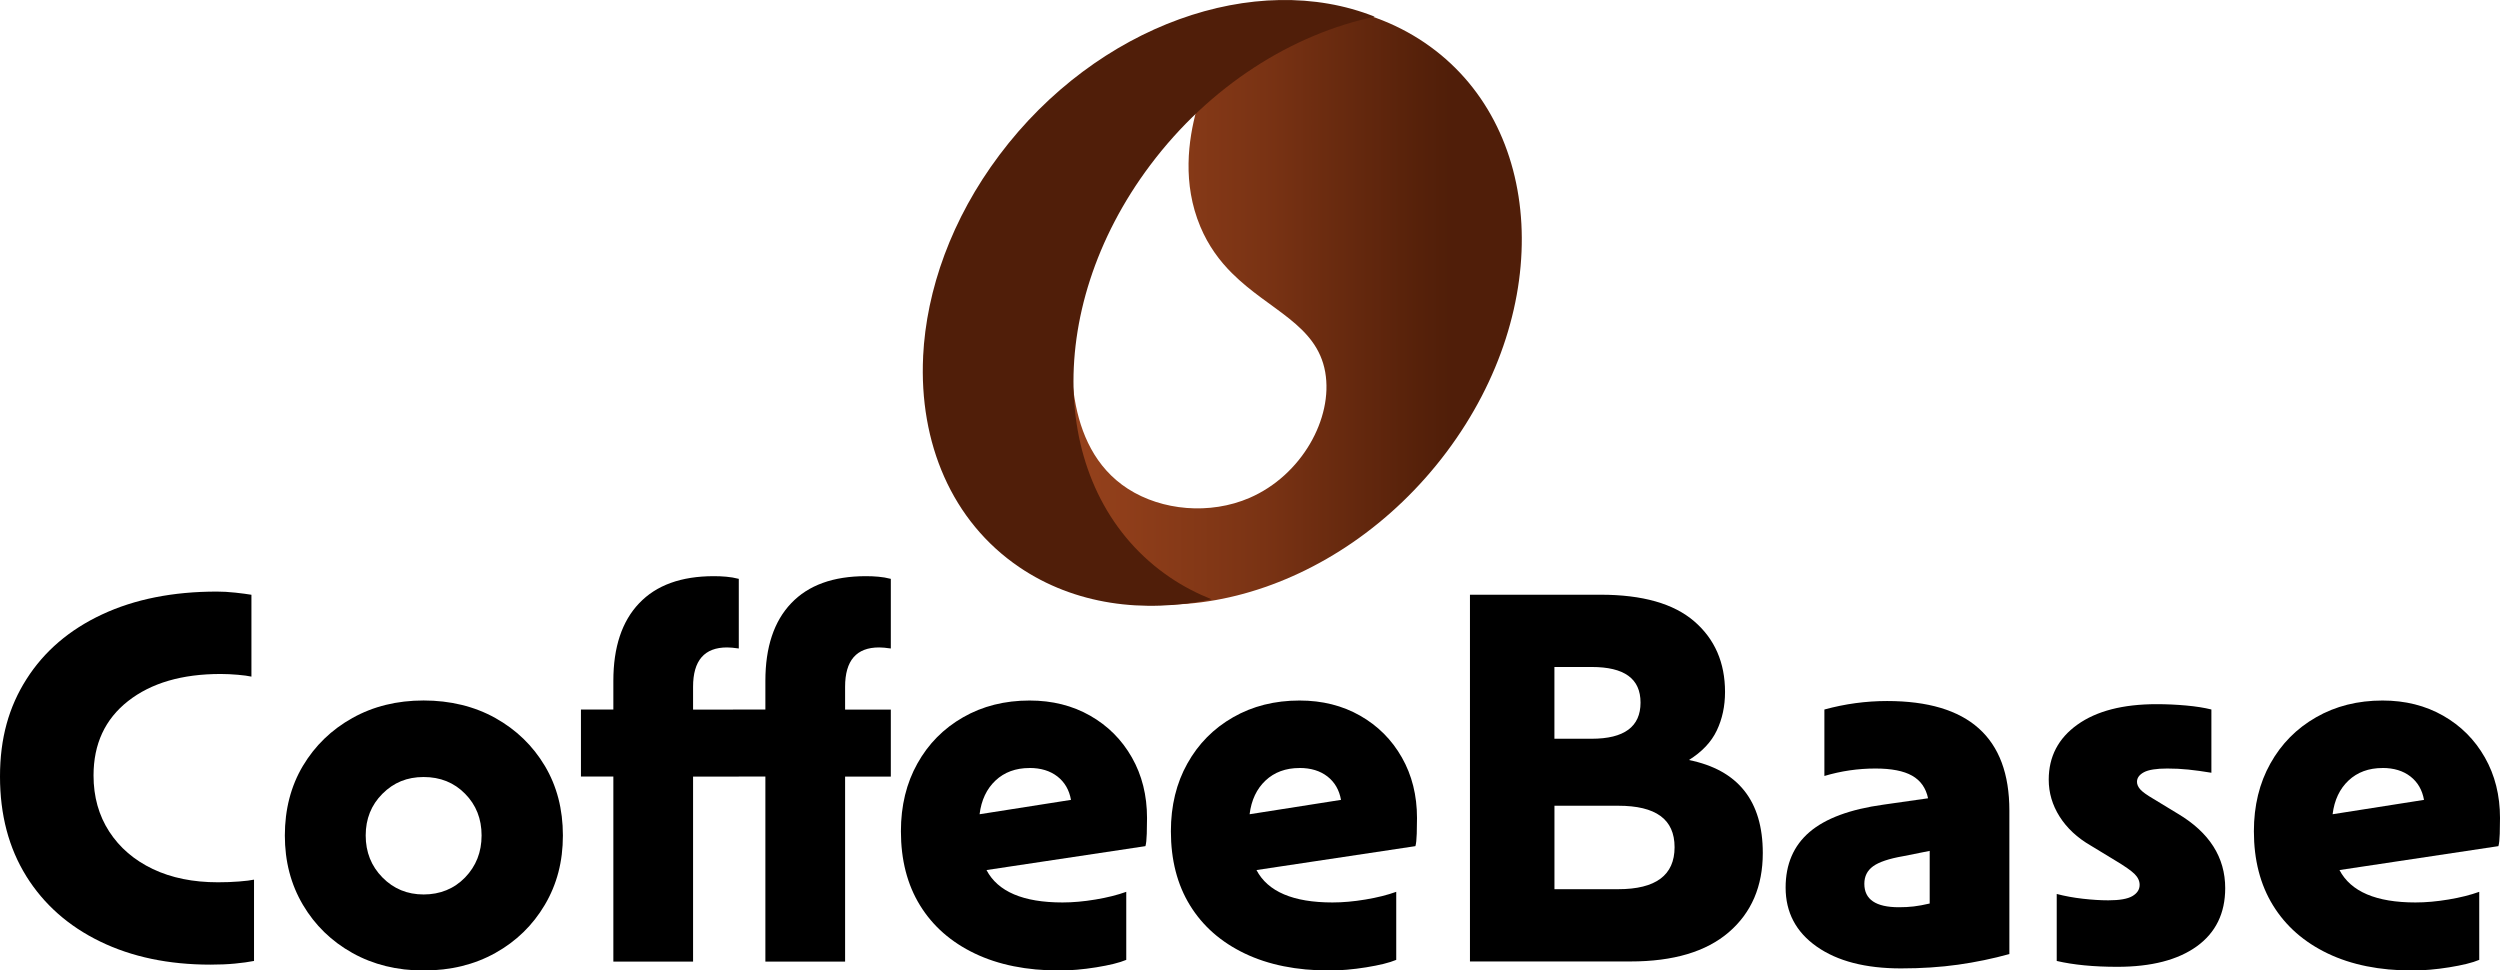
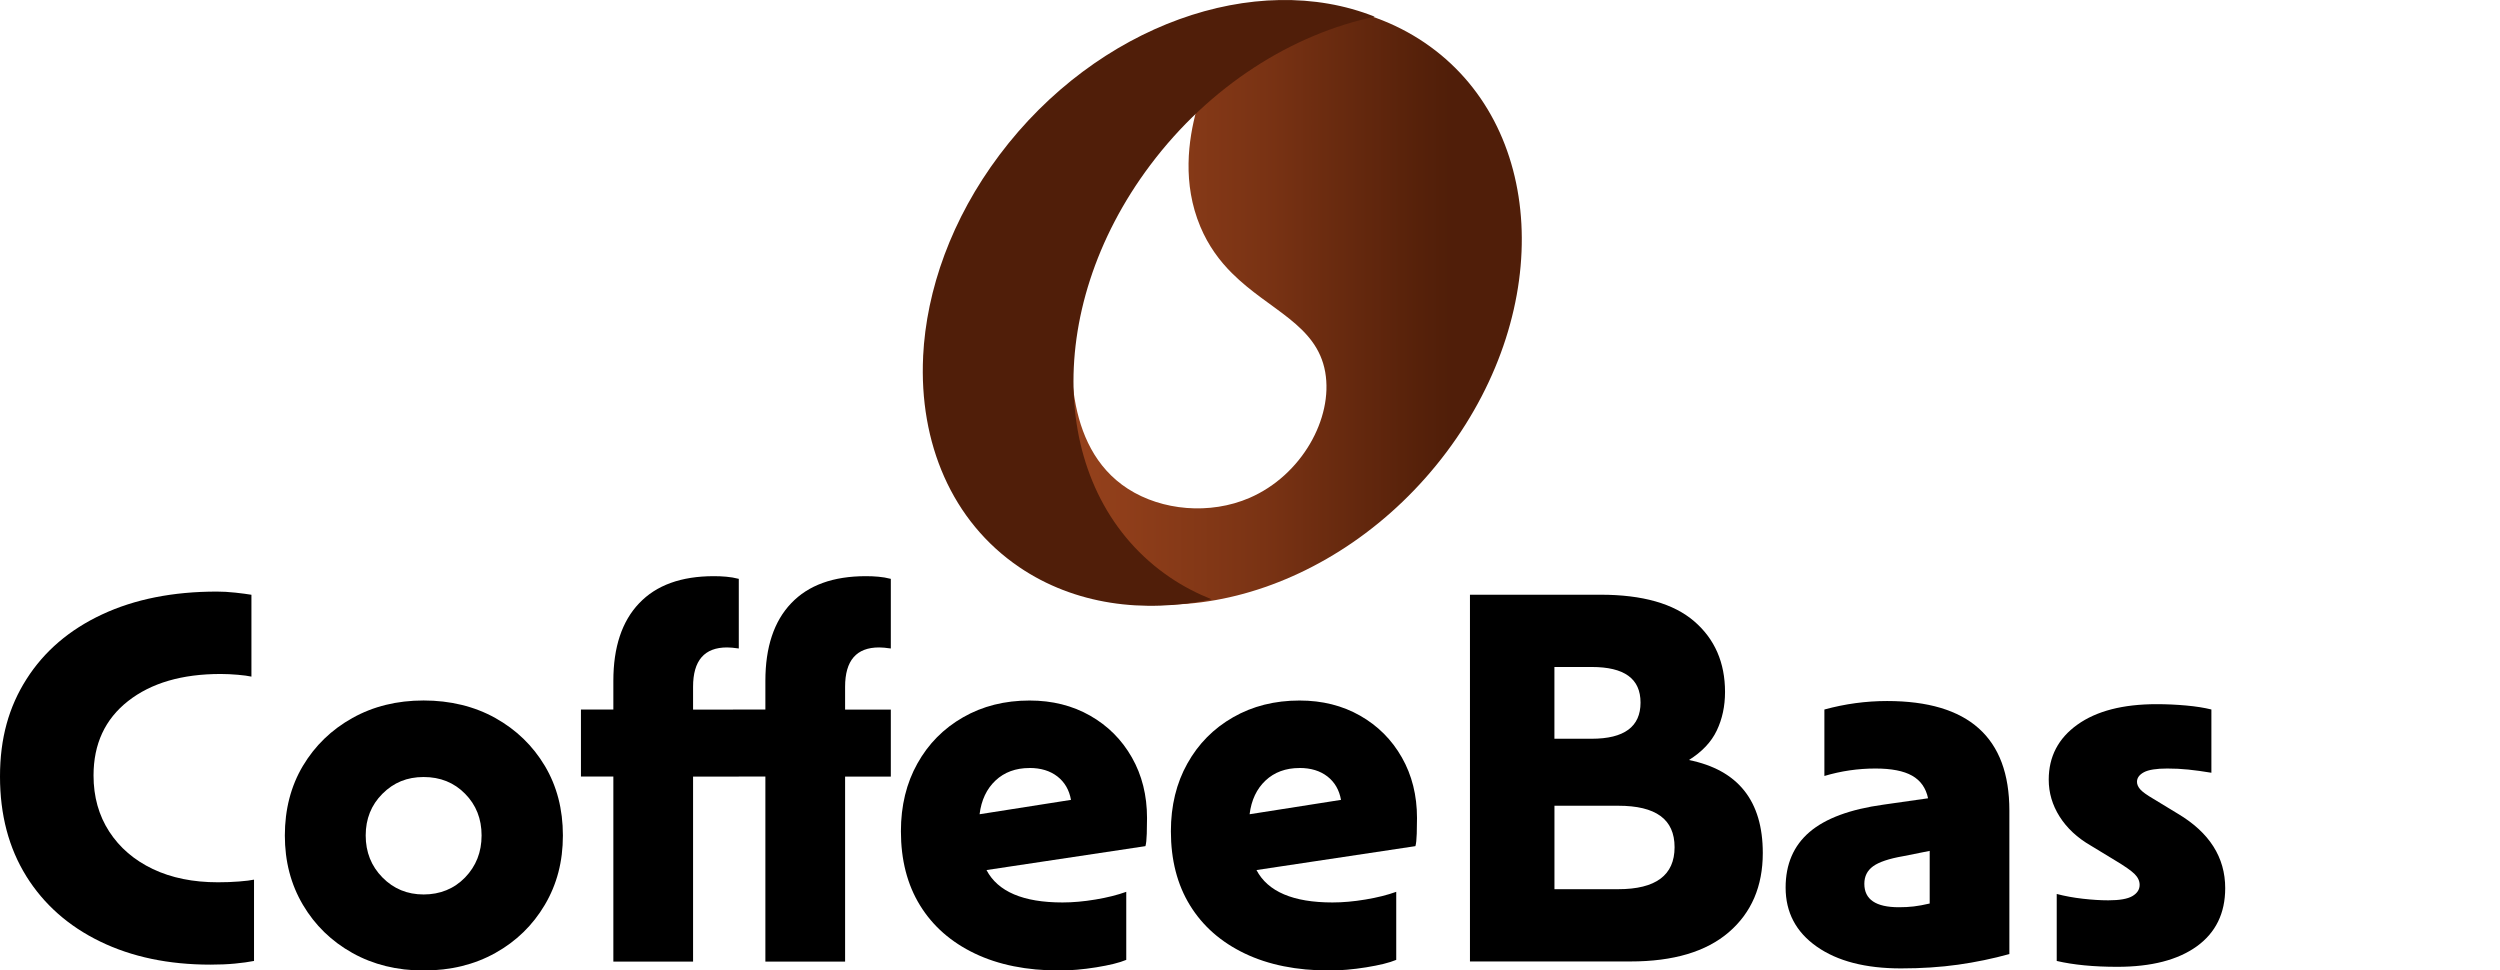
<svg xmlns="http://www.w3.org/2000/svg" id="Warstwa_2" viewBox="0 0 597.09 231.79">
  <defs>
    <style>
      .cls-1 {
        fill: #501e09;
      }

      .cls-2 {
        fill: url(#Gradient_bez_nazwy_65);
      }
    </style>
    <linearGradient id="Gradient_bez_nazwy_65" data-name="Gradient bez nazwy 65" x1="415.66" y1="72.65" x2="219.42" y2="72.65" gradientUnits="userSpaceOnUse">
      <stop offset=".35" stop-color="#501e09" />
      <stop offset=".39" stop-color="#56210a" />
      <stop offset=".58" stop-color="#7a3314" />
      <stop offset=".75" stop-color="#8f3e1a" />
      <stop offset=".85" stop-color="#98431d" />
    </linearGradient>
  </defs>
  <g id="Warstwa_1-2" data-name="Warstwa_1">
    <g>
      <g>
        <path d="M6.28,209.26c-4.19-6.73-6.28-14.66-6.28-23.8s2.11-16.65,6.35-23.29c4.23-6.64,10.24-11.78,18.03-15.42,7.79-3.64,16.92-5.46,27.42-5.46,1.35,0,2.81.08,4.38.25,1.56.17,2.86.34,3.87.51v19.55c-.76-.17-1.84-.32-3.24-.44s-2.77-.19-4.13-.19c-9.23,0-16.59,2.16-22.09,6.47-5.5,4.32-8.25,10.24-8.25,17.77,0,5.08,1.25,9.54,3.74,13.39,2.5,3.85,5.97,6.83,10.41,8.95,4.44,2.12,9.63,3.17,15.55,3.17,1.78,0,3.47-.06,5.08-.19,1.61-.13,2.79-.27,3.55-.44v19.42c-1.27.25-2.79.46-4.57.63-1.78.17-3.73.25-5.84.25-9.99,0-18.77-1.84-26.34-5.52-7.58-3.68-13.46-8.89-17.65-15.61Z" />
        <path d="M101.17,231.79c-6.35,0-12.02-1.4-17.01-4.19-4.99-2.79-8.93-6.62-11.81-11.49-2.88-4.87-4.32-10.39-4.32-16.57s1.44-11.81,4.32-16.63c2.88-4.82,6.81-8.63,11.81-11.42,4.99-2.79,10.66-4.19,17.01-4.19s12.14,1.4,17.14,4.19c4.99,2.79,8.93,6.6,11.81,11.42,2.88,4.82,4.32,10.37,4.32,16.63s-1.44,11.7-4.32,16.57c-2.88,4.87-6.81,8.7-11.81,11.49-4.99,2.79-10.71,4.19-17.14,4.19ZM111.08,189.58c-2.62-2.67-5.92-4-9.9-4s-7.17,1.33-9.84,4-4,5.99-4,9.96,1.33,7.32,4,10.03c2.67,2.71,5.94,4.06,9.84,4.06s7.28-1.35,9.9-4.06c2.62-2.71,3.94-6.05,3.94-10.03s-1.31-7.3-3.94-9.96Z" />
        <path d="M146.49,185.46h-7.74v-16h7.74v-6.85c0-8.04,2.05-14.22,6.16-18.53,4.1-4.32,10.05-6.47,17.84-6.47,1.02,0,2.01.04,2.98.13.97.08,1.97.25,2.98.51v16.63c-.59-.08-1.12-.15-1.59-.19-.47-.04-.87-.06-1.21-.06-5.42,0-8.12,3.13-8.12,9.39v5.46h10.92v16h-10.92v44.18h-19.04v-44.18ZM182.8,185.46h-7.74v-16h7.74v-6.85c0-8.04,2.05-14.22,6.16-18.53,4.1-4.32,10.05-6.47,17.84-6.47,1.02,0,2.01.04,2.98.13.97.08,1.97.25,2.98.51v16.63c-.59-.08-1.12-.15-1.59-.19-.47-.04-.87-.06-1.21-.06-5.42,0-8.12,3.13-8.12,9.39v5.46h10.92v16h-10.92v44.18h-19.04v-44.18Z" />
        <path d="M253,231.79c-7.79,0-14.52-1.35-20.18-4.06-5.67-2.71-10.03-6.54-13.08-11.49-3.05-4.95-4.57-10.85-4.57-17.71,0-6.09,1.31-11.49,3.94-16.18,2.62-4.7,6.26-8.38,10.92-11.04,4.65-2.67,9.94-4,15.87-4,5.42,0,10.24,1.21,14.47,3.62,4.23,2.41,7.55,5.73,9.96,9.97,2.41,4.23,3.62,9.06,3.62,14.47,0,1.1-.02,2.35-.06,3.74-.04,1.4-.15,2.39-.32,2.98l-37.96,5.71c2.71,5.16,8.76,7.74,18.15,7.74,2.45,0,5.08-.23,7.87-.7,2.79-.46,5.25-1.08,7.36-1.84v16.25c-1.61.68-4,1.27-7.17,1.78-3.17.51-6.12.76-8.82.76ZM245.89,183.43c-3.3,0-6.01,1-8.12,2.98-2.12,1.99-3.39,4.68-3.81,8.06l21.83-3.43c-.42-2.37-1.5-4.23-3.24-5.59-1.74-1.35-3.96-2.03-6.66-2.03Z" />
        <path d="M317.48,231.79c-7.79,0-14.52-1.35-20.18-4.06-5.67-2.71-10.03-6.54-13.08-11.49-3.05-4.95-4.57-10.85-4.57-17.71,0-6.09,1.31-11.49,3.94-16.18,2.62-4.7,6.26-8.38,10.92-11.04,4.65-2.67,9.94-4,15.87-4,5.42,0,10.24,1.21,14.47,3.62,4.23,2.41,7.55,5.73,9.96,9.97,2.41,4.23,3.62,9.06,3.62,14.47,0,1.1-.02,2.35-.06,3.74-.04,1.4-.15,2.39-.32,2.98l-37.96,5.71c2.71,5.16,8.76,7.74,18.15,7.74,2.45,0,5.08-.23,7.87-.7,2.79-.46,5.25-1.08,7.36-1.84v16.25c-1.61.68-4,1.27-7.17,1.78-3.17.51-6.12.76-8.82.76ZM310.38,183.43c-3.3,0-6.01,1-8.12,2.98-2.12,1.99-3.39,4.68-3.81,8.06l21.83-3.43c-.42-2.37-1.5-4.23-3.24-5.59-1.74-1.35-3.96-2.03-6.66-2.03Z" />
      </g>
      <g>
        <path d="M351.07,142.04h31.23c9.98,0,17.43,2.12,22.34,6.35,4.91,4.23,7.36,9.86,7.36,16.88,0,3.39-.66,6.45-1.97,9.2-1.31,2.75-3.53,5.1-6.66,7.05,11.76,2.37,17.65,9.77,17.65,22.21,0,7.96-2.71,14.26-8.12,18.92-5.42,4.66-13.25,6.98-23.48,6.98h-38.34v-87.59ZM380.14,176.44c7.79,0,11.68-2.88,11.68-8.63s-3.89-8.51-11.68-8.51h-8.89v17.14h8.89ZM386.49,212.37c8.97,0,13.46-3.34,13.46-10.03s-4.49-9.9-13.46-9.9h-15.23v19.93h15.23Z" />
        <path d="M479.92,227.86c-3.98,1.1-8.06,1.95-12.25,2.54-4.19.59-8.74.89-13.65.89-8.46,0-15.17-1.73-20.12-5.21-4.95-3.47-7.43-8.17-7.43-14.09,0-5.58,1.9-10.01,5.71-13.27,3.81-3.26,9.69-5.44,17.65-6.54l10.66-1.52c-.51-2.45-1.78-4.25-3.81-5.4s-4.95-1.71-8.76-1.71c-4.15,0-8.21.59-12.19,1.78v-15.87c4.91-1.35,9.9-2.03,14.98-2.03,19.46,0,29.2,8.72,29.2,26.15v34.27ZM457.07,216.49c1.1-.13,2.37-.36,3.81-.7v-12.57l-6.35,1.27c-3.39.59-5.78,1.4-7.17,2.41-1.4,1.02-2.09,2.41-2.09,4.19,0,3.73,2.75,5.59,8.25,5.59,1.27,0,2.45-.06,3.55-.19Z" />
        <path d="M491.22,213.51c1.95.51,4.02.89,6.22,1.14,2.2.25,4.23.38,6.09.38,2.71,0,4.63-.34,5.78-1.02,1.14-.68,1.71-1.56,1.71-2.67,0-.93-.4-1.8-1.21-2.6-.81-.8-2.35-1.88-4.63-3.24l-5.84-3.55c-3.22-1.86-5.69-4.17-7.43-6.92-1.74-2.75-2.6-5.69-2.6-8.82,0-5.5,2.29-9.88,6.85-13.14,4.57-3.26,10.87-4.89,18.92-4.89,2.37,0,4.72.11,7.05.32,2.33.21,4.34.53,6.03.95v15.11c-2.03-.34-3.87-.59-5.52-.76-1.65-.17-3.32-.25-5.01-.25-2.62,0-4.49.3-5.59.89-1.1.59-1.65,1.36-1.65,2.29,0,.59.25,1.19.76,1.78.51.59,1.56,1.35,3.17,2.29l5.84,3.55c7.53,4.49,11.3,10.41,11.3,17.77,0,6.01-2.27,10.64-6.79,13.9-4.53,3.26-10.85,4.89-18.98,4.89-5.67,0-10.49-.47-14.47-1.4v-16Z" />
-         <path d="M576.14,231.79c-7.79,0-14.52-1.35-20.18-4.06-5.67-2.71-10.03-6.54-13.08-11.49-3.05-4.95-4.57-10.85-4.57-17.71,0-6.09,1.31-11.49,3.94-16.18,2.62-4.7,6.26-8.38,10.92-11.04,4.65-2.67,9.94-4,15.87-4,5.42,0,10.24,1.21,14.47,3.62,4.23,2.41,7.55,5.73,9.96,9.97,2.41,4.23,3.62,9.06,3.62,14.47,0,1.1-.02,2.35-.06,3.74-.04,1.4-.15,2.39-.32,2.98l-37.96,5.71c2.71,5.16,8.76,7.74,18.15,7.74,2.45,0,5.08-.23,7.87-.7,2.79-.46,5.25-1.08,7.36-1.84v16.25c-1.61.68-4,1.27-7.17,1.78-3.17.51-6.12.76-8.82.76ZM569.04,183.43c-3.3,0-6.01,1-8.12,2.98-2.12,1.99-3.39,4.68-3.81,8.06l21.83-3.43c-.42-2.37-1.5-4.23-3.24-5.59-1.74-1.35-3.96-2.03-6.66-2.03Z" />
      </g>
      <g>
        <path class="cls-2" d="M340.2,10.16c-28.81-19.5-73.16-7.34-99.05,27.17-25.89,34.51-23.53,78.29,5.29,97.8,28.81,19.5,73.16,7.34,99.05-27.17,25.89-34.51,23.53-78.29-5.29-97.8ZM294.27,65.27c8.86,8.85,20.24,12.26,22.24,23.6,1.94,11.04-5.64,24.66-18.07,30.04-9.47,4.09-20.93,3.05-29.03-2.15-15.86-10.18-13.71-33.03-12.99-40.76,2.53-26.9,22.49-44.3,29.36-49.77-1.96,7.2-3.43,17.56.9,27.89,1.95,4.65,4.63,8.2,7.58,11.15" />
        <path class="cls-1" d="M220.48,85.13c-1,20.56,6.77,39.36,23.01,50.36,13.11,8.87,29.48,11.11,45.89,7.65-3.45-1.38-6.77-3.09-9.9-5.21-28.81-19.5-30.96-63.58-4.79-98.46,14.26-19.01,33.99-31.34,53.65-35.48-28.38-11.31-66.32,1.95-89.65,33.04-11.42,15.22-17.44,32.19-18.22,48.1" />
      </g>
    </g>
  </g>
</svg>